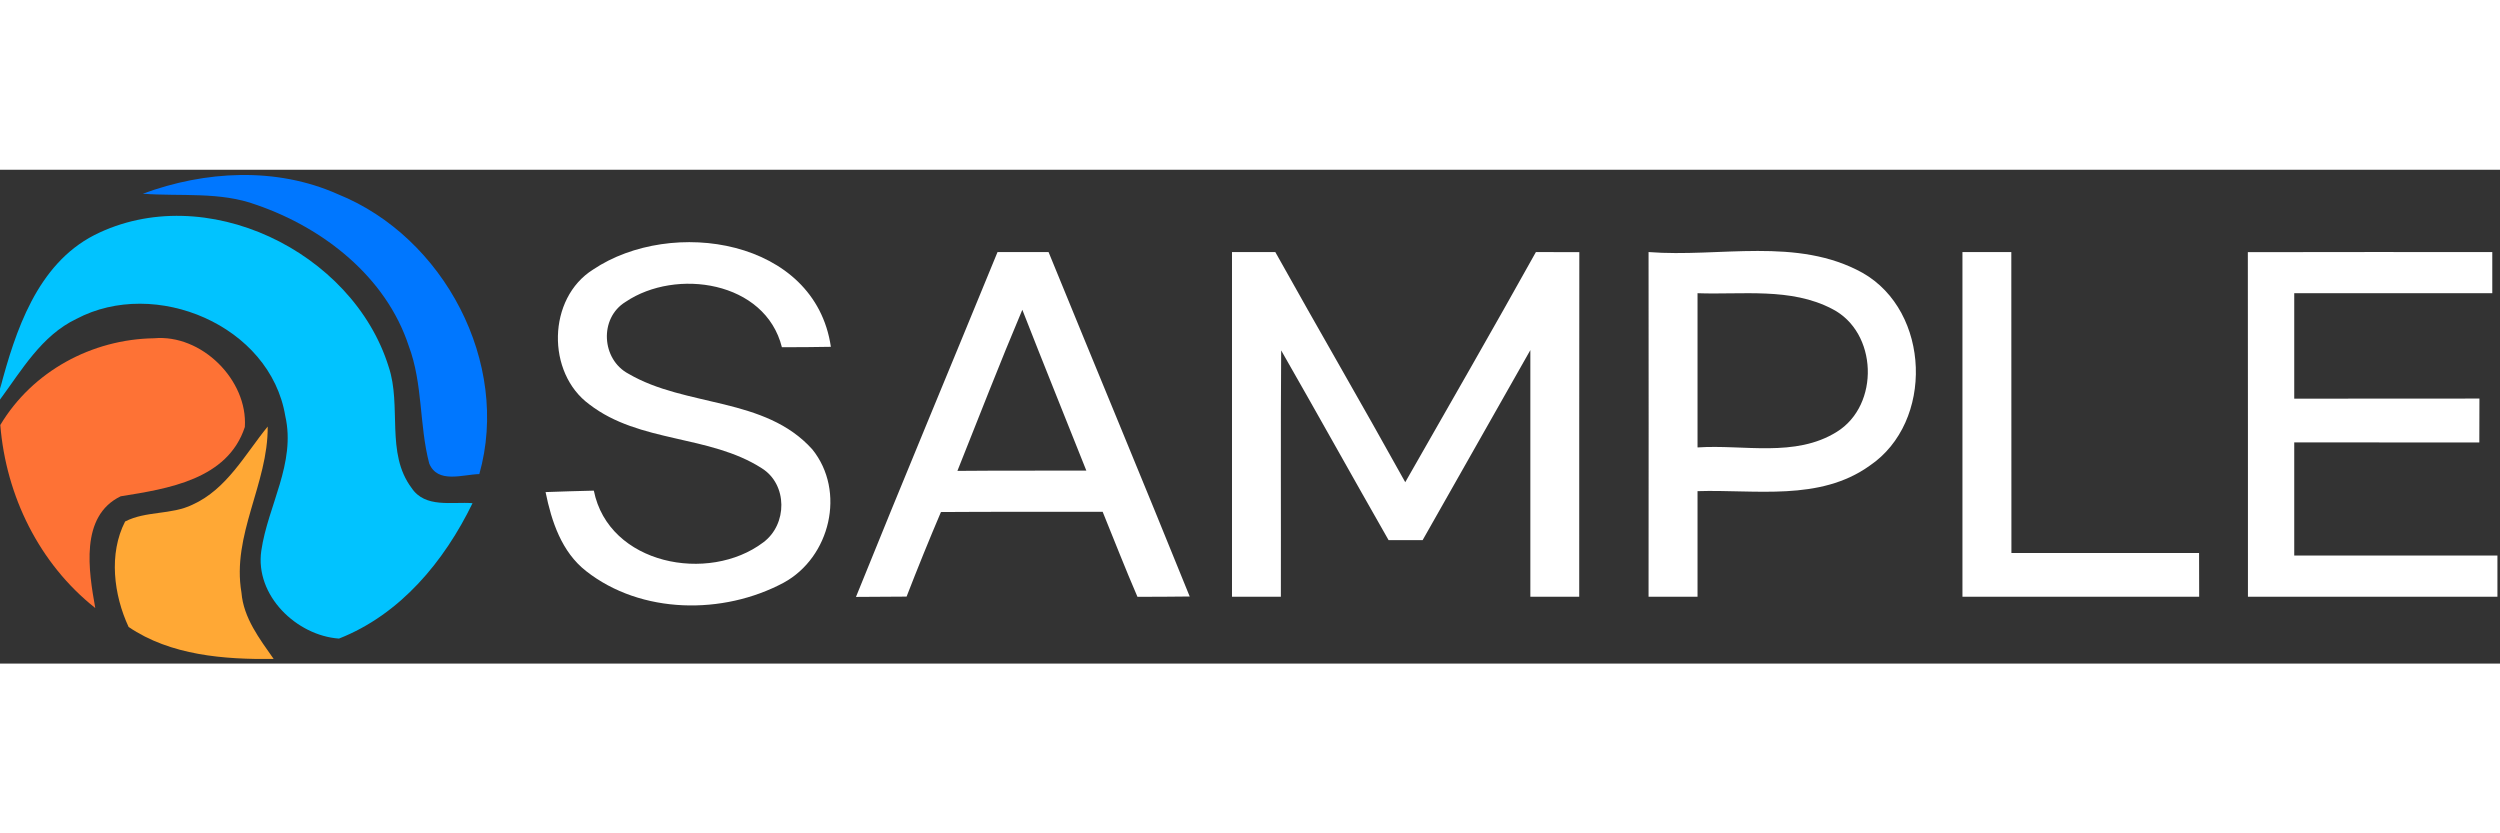
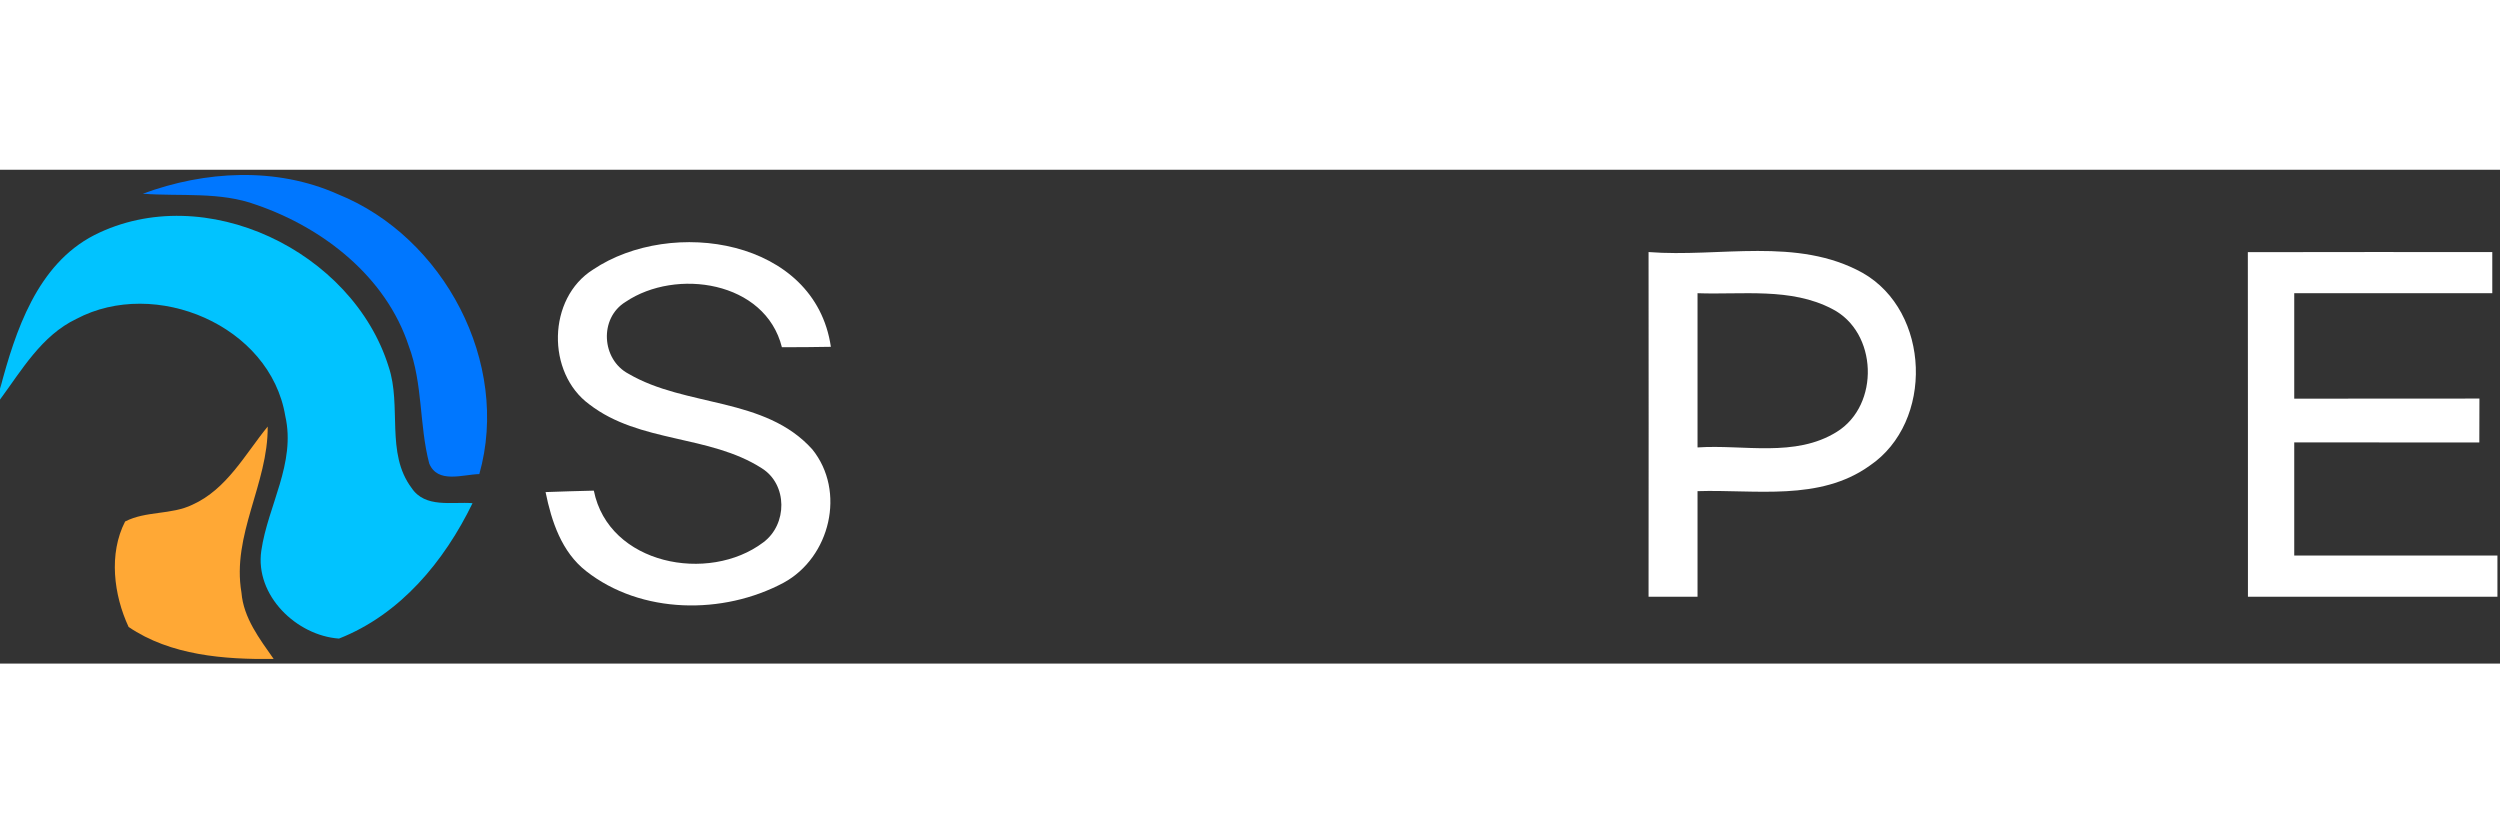
<svg xmlns="http://www.w3.org/2000/svg" data-v-1ff5a254="" width="120px" height="40px" viewBox="0 0 243 48" version="1.1">
  <rect x="0" y="0" width="243" height="48" fill="#333333" stroke="none" />
  <g id="#0077ffff">
    <path fill="#0077ff" opacity="1.00" d=" M 13.88 2.33 C 19.94 0.09 26.85 -0.30 32.85 2.38 C 43.15 6.53 49.64 18.78 46.59 29.58 C 44.97 29.62 42.54 30.54 41.72 28.55 C 40.74 24.81 41.11 20.79 39.73 17.13 C 37.53 10.42 31.45 5.66 24.95 3.42 C 21.40 2.10 17.57 2.61 13.88 2.33 Z" />
  </g>
  <g id="#01c3ffff">
    <path fill="#01c3ff" opacity="1.00" d=" M 9.17 6.35 C 19.91 0.93 34.29 7.92 37.78 19.16 C 39.06 22.97 37.47 27.54 40.00 30.92 C 41.32 32.92 43.93 32.25 45.93 32.41 C 43.19 38.05 38.93 43.22 32.95 45.57 C 28.83 45.28 24.76 41.38 25.40 37.02 C 26.04 32.64 28.77 28.52 27.73 23.94 C 26.27 15.12 15.08 10.44 7.42 14.50 C 4.05 16.11 2.13 19.45 0.00 22.34 L 0.00 19.39 L 0.01 21.28 C 1.50 15.66 3.61 9.20 9.17 6.35 Z" />
  </g>
  <g id="#ffffffff">
    <path fill="#ffffff" opacity="1.00" d=" M 57.65 9.70 C 65.28 4.58 79.23 6.72 80.76 17.21 C 79.18 17.24 77.59 17.25 76.00 17.25 C 74.39 10.81 65.70 9.54 60.81 12.84 C 58.22 14.42 58.46 18.44 61.09 19.83 C 66.68 23.10 74.35 22.06 78.95 27.17 C 82.25 31.25 80.69 37.68 76.17 40.14 C 70.30 43.28 62.33 43.22 56.97 39.01 C 54.59 37.15 53.61 34.19 53.03 31.33 C 54.59 31.27 56.15 31.23 57.72 31.19 C 59.16 38.39 68.88 40.23 74.19 36.22 C 76.55 34.47 76.57 30.59 74.04 29.01 C 68.93 25.74 62.17 26.57 57.29 22.81 C 53.10 19.75 53.20 12.49 57.65 9.70 Z" />
-     <path fill="#ffffff" opacity="1.00" d=" M 96.96 8.00 C 98.61 8.00 100.27 8.00 101.92 8.00 C 106.48 19.17 111.12 30.30 115.64 41.48 C 113.95 41.50 112.25 41.51 110.56 41.51 C 109.38 38.78 108.30 36.00 107.18 33.25 C 101.94 33.26 96.70 33.23 91.46 33.27 C 90.30 35.99 89.19 38.73 88.12 41.49 C 86.48 41.50 84.84 41.51 83.20 41.52 C 87.72 30.32 92.38 19.18 96.96 8.00 M 93.06 29.27 C 97.24 29.23 101.42 29.26 105.59 29.24 C 103.52 24.03 101.41 18.83 99.37 13.61 C 97.18 18.79 95.15 24.04 93.06 29.27 Z" />
-     <path fill="#ffffff" opacity="1.00" d=" M 119.75 8.00 C 121.15 8.00 122.55 8.00 123.96 8.00 C 128.13 15.48 132.44 22.88 136.59 30.37 C 140.84 22.92 145.12 15.49 149.29 8.00 C 150.69 8.00 152.10 8.00 153.51 8.01 C 153.49 19.17 153.51 30.34 153.50 41.50 C 151.91 41.50 150.33 41.50 148.75 41.50 C 148.75 33.51 148.75 25.52 148.75 17.53 C 145.25 23.69 141.77 29.85 138.28 36.00 C 137.45 36.00 135.80 36.00 134.97 36.00 C 131.47 29.87 128.04 23.69 124.53 17.56 C 124.47 25.54 124.52 33.52 124.50 41.50 C 122.92 41.50 121.33 41.50 119.75 41.50 C 119.75 30.33 119.75 19.17 119.75 8.00 Z" />
    <path fill="#ffffff" opacity="1.00" d=" M 160.24 8.00 C 167.14 8.54 174.69 6.50 181.04 10.02 C 187.65 13.77 188.00 24.52 181.74 28.76 C 176.87 32.26 170.60 31.06 165.00 31.24 C 165.00 34.66 165.00 38.08 165.00 41.50 C 163.41 41.50 161.83 41.50 160.24 41.50 C 160.25 30.33 160.25 19.17 160.24 8.00 M 165.00 12.00 C 165.00 17.00 165.00 22.00 165.00 26.99 C 169.49 26.69 174.48 28.00 178.53 25.48 C 182.74 22.88 182.52 15.77 178.07 13.52 C 174.07 11.43 169.34 12.16 165.00 12.00 Z" />
-     <path fill="#ffffff" opacity="1.00" d=" M 190.75 8.00 C 192.33 8.00 193.92 8.00 195.50 8.00 C 195.50 17.75 195.50 27.50 195.51 37.25 C 201.59 37.25 207.67 37.25 213.75 37.25 C 213.75 38.66 213.75 40.08 213.76 41.50 C 206.09 41.51 198.42 41.50 190.75 41.50 C 190.75 30.33 190.75 19.17 190.75 8.00 Z" />
    <path fill="#ffffff" opacity="1.00" d=" M 218.49 8.01 C 226.41 7.99 234.33 8.00 242.25 8.00 C 242.25 9.33 242.25 10.67 242.25 12.00 C 235.83 12.00 229.42 12.00 223.00 12.00 C 223.00 15.42 223.00 18.83 223.00 22.25 C 229.00 22.25 235.00 22.25 241.00 22.24 C 241.00 23.66 241.00 25.09 240.99 26.51 C 234.99 26.50 229.00 26.50 223.00 26.50 C 223.00 30.17 223.00 33.83 223.00 37.50 C 229.58 37.50 236.17 37.50 242.75 37.50 C 242.75 38.50 242.75 40.50 242.75 41.50 C 234.67 41.50 226.58 41.50 218.50 41.50 C 218.49 30.34 218.51 19.17 218.49 8.01 Z" />
  </g>
  <g id="#fe7235ff">
-     <path fill="#fe7235" opacity="1.00" d=" M 0.03 24.81 C 3.15 19.59 8.93 16.47 14.97 16.38 C 19.60 15.96 24.09 20.44 23.80 25.00 C 22.13 30.12 16.29 31.01 11.73 31.74 C 7.74 33.67 8.62 39.02 9.26 42.60 C 3.81 38.29 0.58 31.69 0.03 24.81 Z" />
-   </g>
+     </g>
  <g id="#ffa835ff">
    <path fill="#ffa835" opacity="1.00" d=" M 18.72 32.55 C 22.05 31.04 23.81 27.67 26.02 24.96 C 26.07 30.51 22.51 35.50 23.47 41.10 C 23.67 43.57 25.23 45.59 26.60 47.55 C 21.79 47.61 16.58 47.21 12.50 44.44 C 11.05 41.32 10.55 37.33 12.16 34.19 C 14.19 33.14 16.66 33.56 18.72 32.55 Z" />
  </g>
</svg>